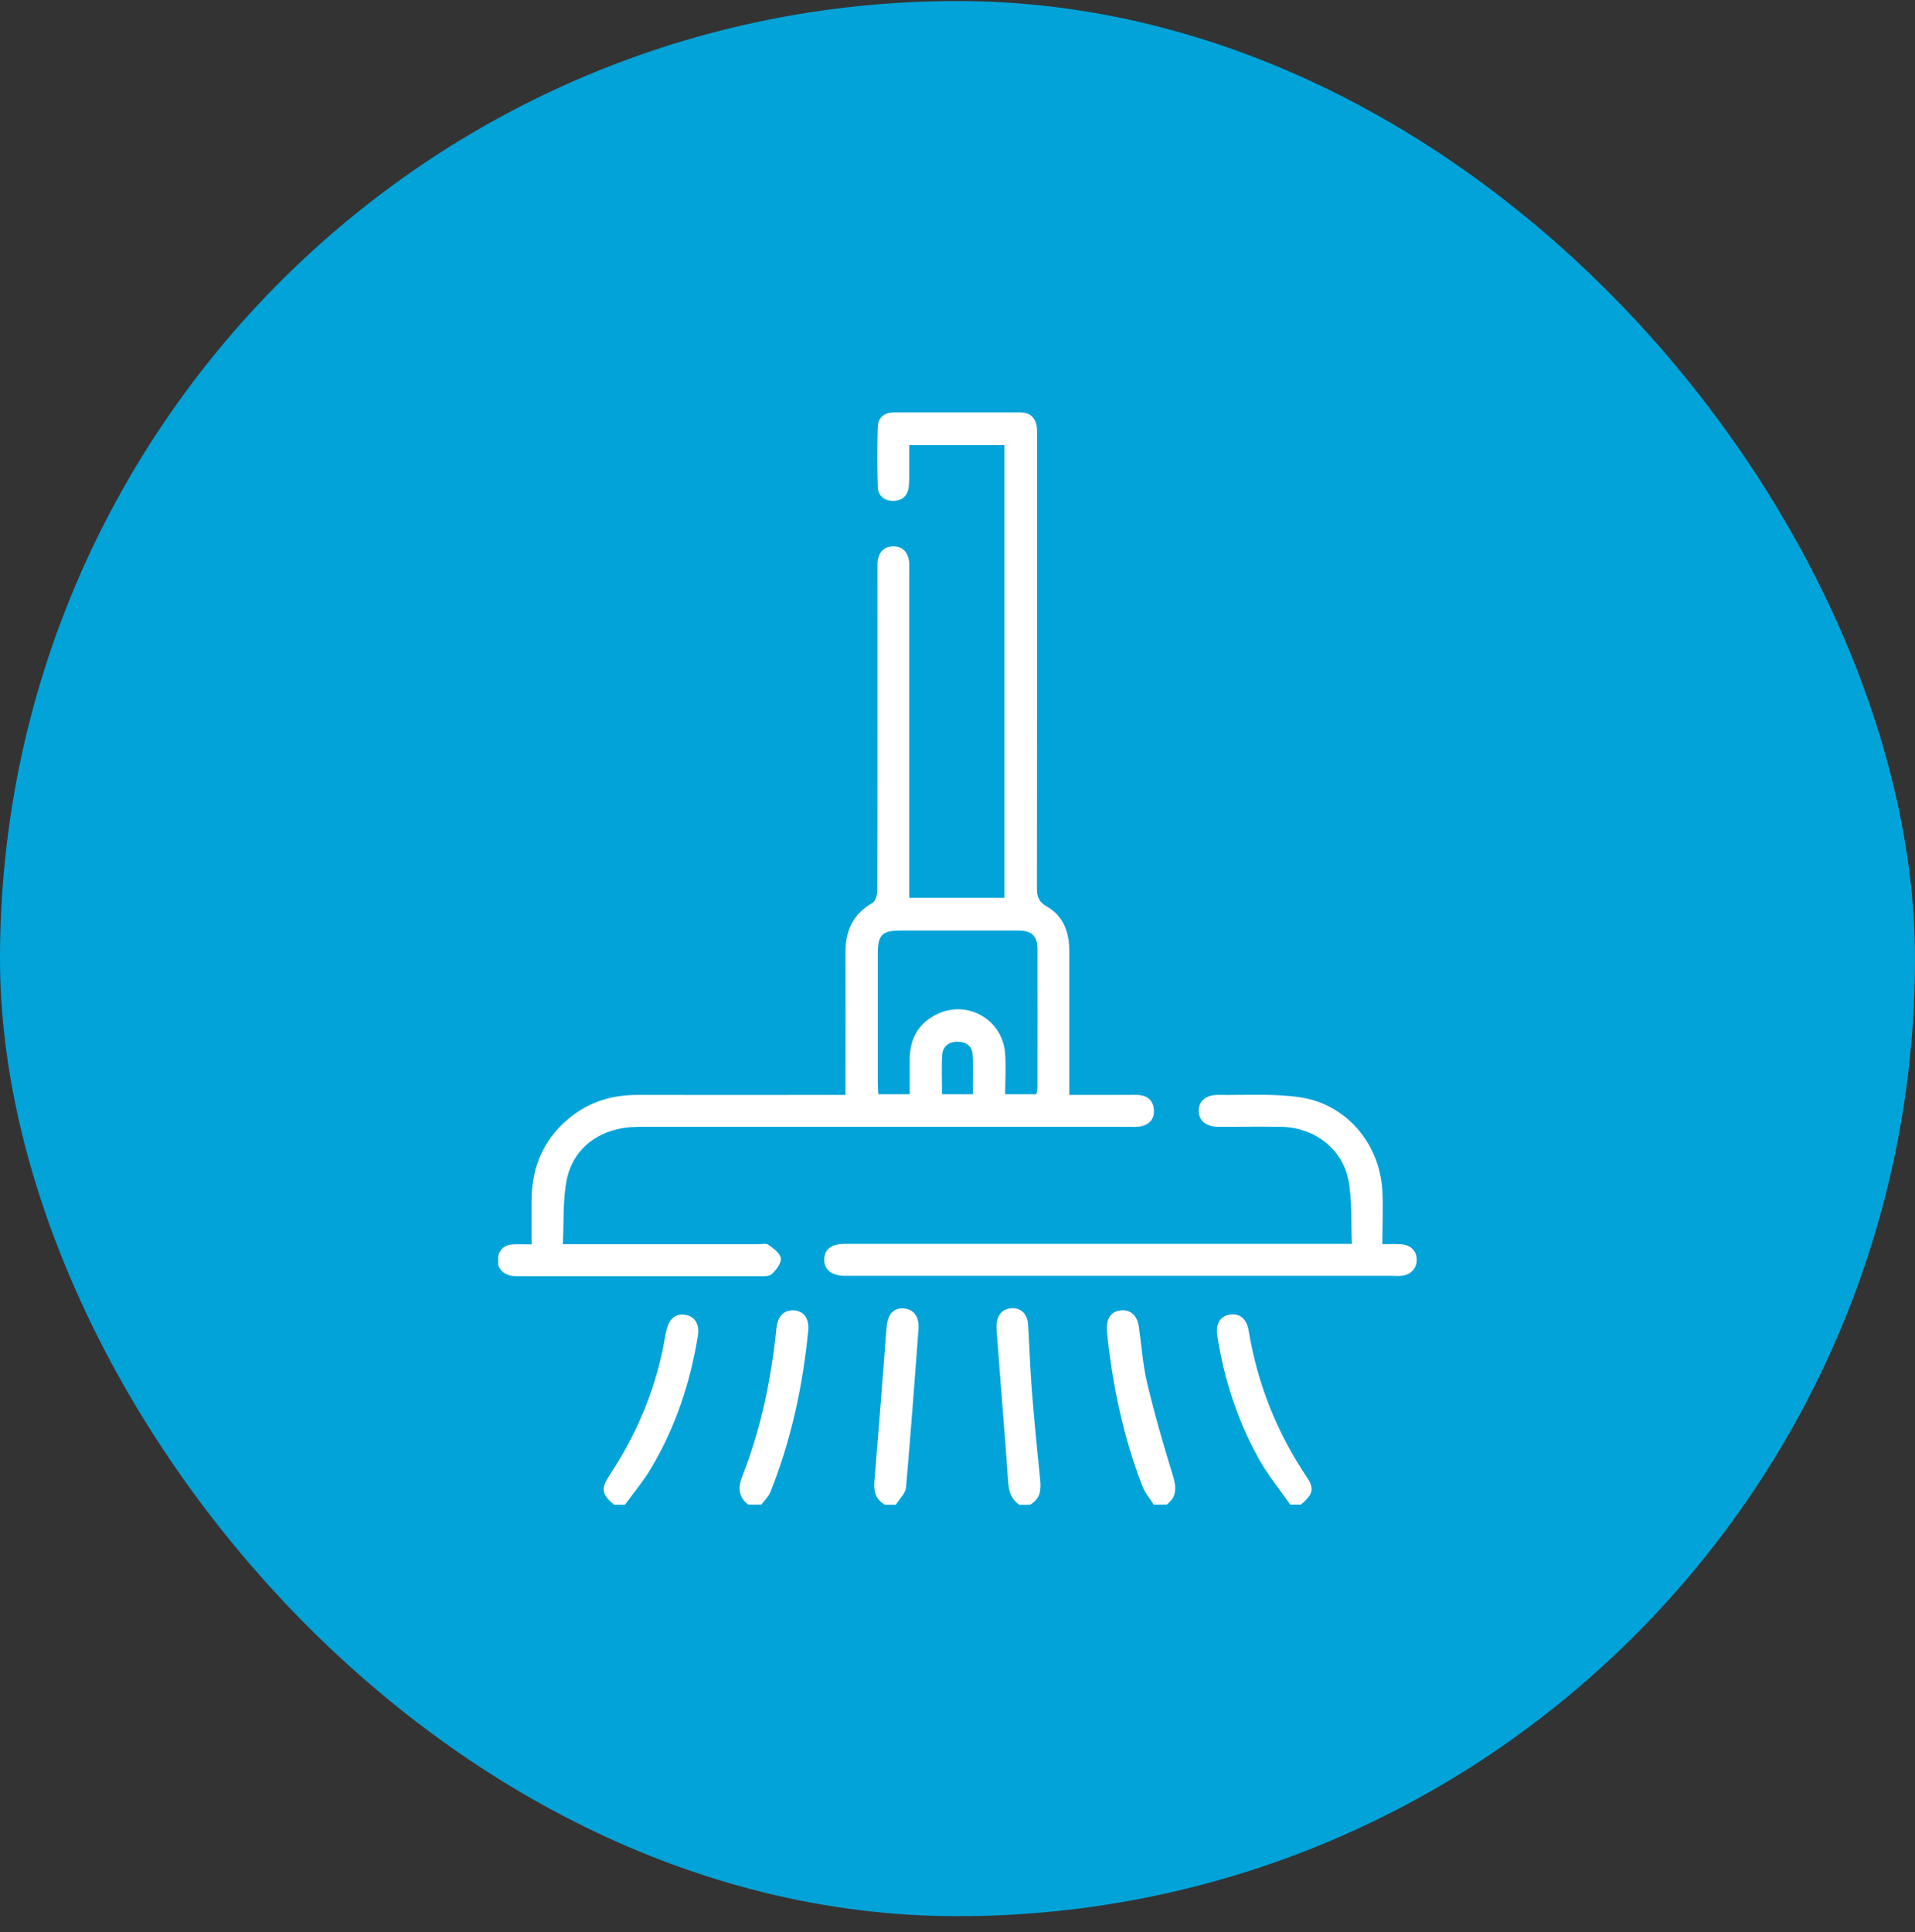
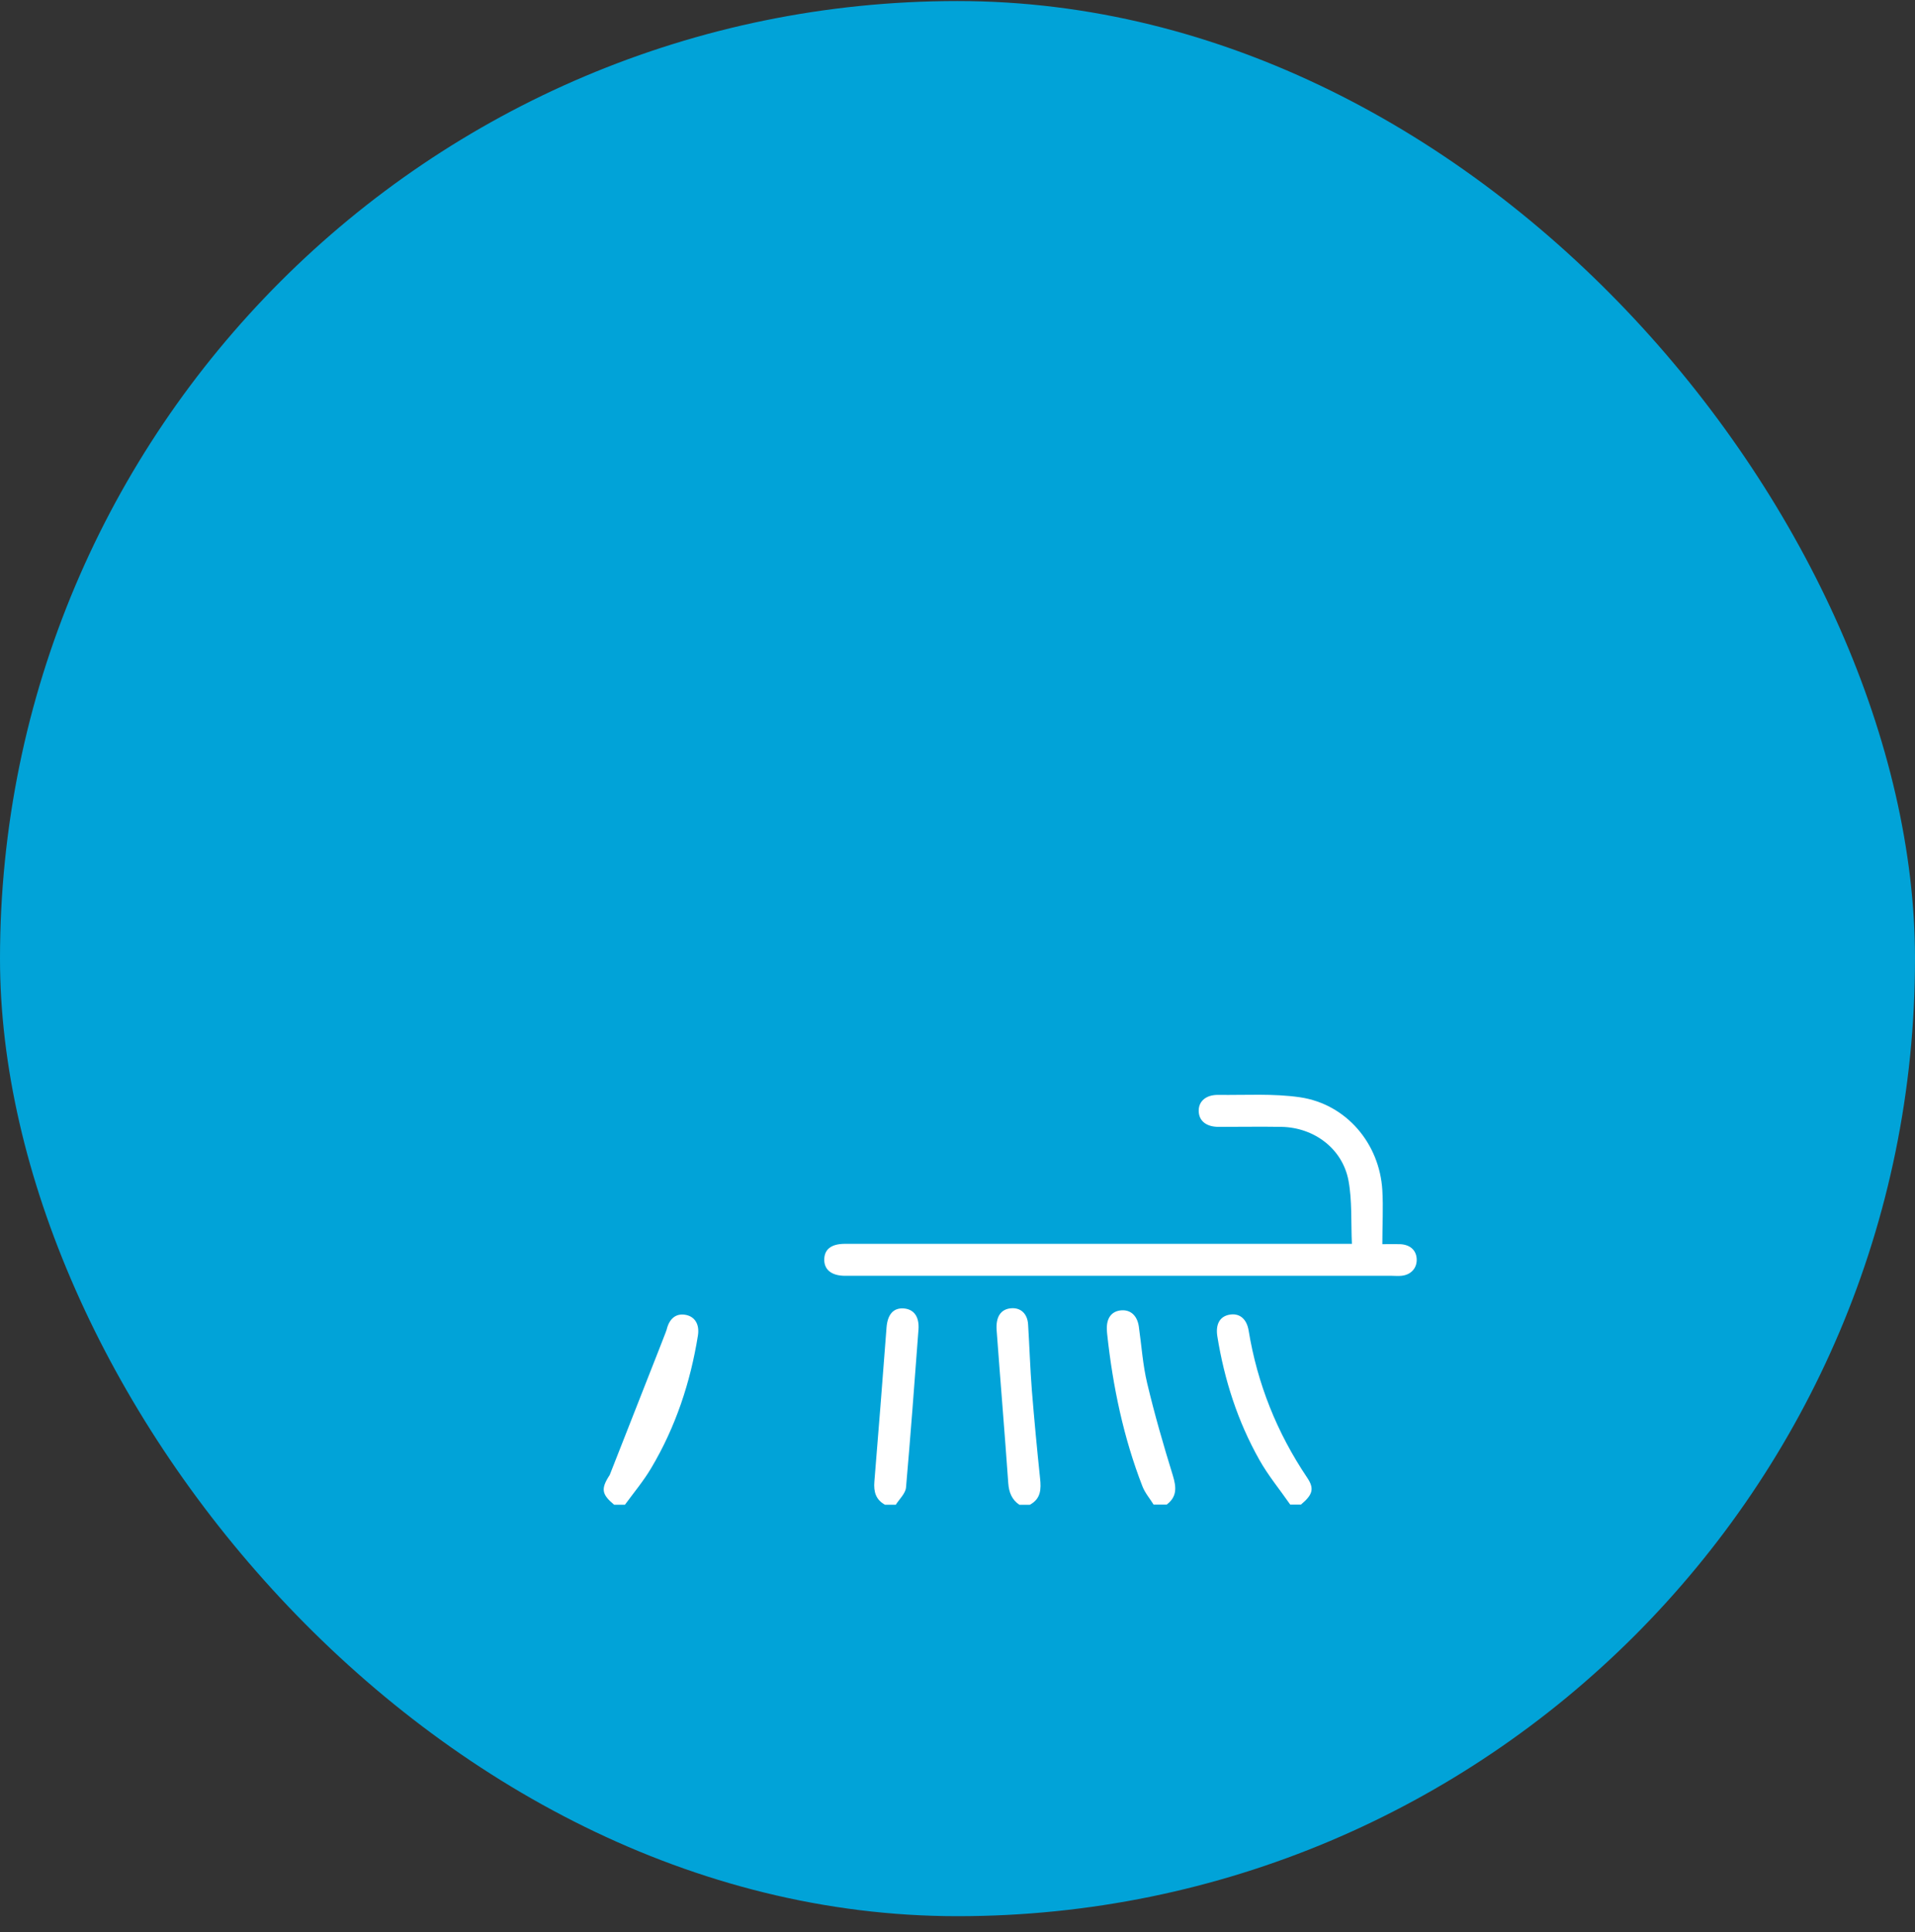
<svg xmlns="http://www.w3.org/2000/svg" width="112" height="113" viewBox="0 0 112 113" fill="none">
  <rect x="0" y="0" width="112" height="113" fill="#333333" stroke="none" />
  <rect y="0.061" width="112" height="112" rx="56" fill="#01A3D8" />
  <g clip-path="url(#clip0_1076_6829)">
-     <path d="M35.919 88C35.189 87.39 35.129 87.07 35.659 86.26C37.329 83.73 38.449 80.99 38.929 78C38.939 77.92 38.969 77.84 38.989 77.76C39.149 77.09 39.559 76.78 40.129 76.9C40.649 77.01 40.919 77.46 40.819 78.1C40.379 80.85 39.509 83.46 38.089 85.85C37.639 86.61 37.069 87.29 36.549 88H35.929H35.919Z" fill="white" />
+     <path d="M35.919 88C35.189 87.39 35.129 87.07 35.659 86.26C38.939 77.92 38.969 77.84 38.989 77.76C39.149 77.09 39.559 76.78 40.129 76.9C40.649 77.01 40.919 77.46 40.819 78.1C40.379 80.85 39.509 83.46 38.089 85.85C37.639 86.61 37.069 87.29 36.549 88H35.929H35.919Z" fill="white" />
    <path d="M75.467 88C74.857 87.12 74.167 86.29 73.647 85.36C72.387 83.12 71.607 80.7 71.197 78.15C71.087 77.45 71.337 77 71.877 76.89C72.457 76.77 72.907 77.09 73.027 77.81C73.537 80.93 74.687 83.79 76.447 86.41C76.887 87.06 76.777 87.41 76.087 87.99H75.467V88Z" fill="white" />
-     <path d="M43.777 88.001C43.167 87.541 43.157 86.971 43.427 86.301C44.507 83.541 45.107 80.661 45.407 77.711C45.477 76.981 45.837 76.601 46.427 76.631C47.017 76.671 47.337 77.101 47.267 77.841C46.947 81.081 46.267 84.231 45.057 87.261C44.947 87.531 44.707 87.751 44.527 87.991H43.777V88.001Z" fill="white" />
    <path d="M67.475 88C67.255 87.64 66.965 87.31 66.815 86.92C65.705 84.06 65.085 81.08 64.755 78.03C64.745 77.93 64.735 77.82 64.735 77.72C64.715 77.07 65.025 76.67 65.585 76.63C66.135 76.59 66.515 76.95 66.605 77.58C66.765 78.69 66.835 79.82 67.095 80.9C67.525 82.71 68.045 84.51 68.595 86.29C68.805 86.98 68.845 87.53 68.235 87.99H67.485L67.475 88Z" fill="white" />
    <path d="M59.619 88.001C59.179 87.701 59.009 87.281 58.969 86.74C58.759 83.76 58.509 80.781 58.289 77.8C58.229 77.001 58.539 76.561 59.129 76.51C59.689 76.46 60.089 76.82 60.129 77.451C60.209 78.731 60.249 80.02 60.349 81.311C60.489 83.031 60.649 84.74 60.829 86.451C60.899 87.091 60.879 87.65 60.229 88.001H59.609H59.619Z" fill="white" />
    <path d="M51.759 88C51.219 87.7 51.089 87.24 51.139 86.64C51.389 83.64 51.619 80.64 51.849 77.64C51.909 76.86 52.259 76.47 52.869 76.52C53.449 76.57 53.769 77 53.719 77.74C53.489 80.82 53.259 83.91 52.989 86.99C52.959 87.34 52.599 87.67 52.389 88H51.769H51.759Z" fill="white" />
-     <path d="M49.447 64.031C49.447 63.691 49.447 63.441 49.447 63.191C49.447 60.691 49.457 58.201 49.447 55.701C49.447 54.431 49.887 53.451 51.027 52.801C51.207 52.701 51.307 52.331 51.307 52.081C51.327 45.901 51.317 39.731 51.317 33.551C51.317 33.341 51.317 33.131 51.317 32.931C51.357 32.311 51.687 31.961 52.227 31.951C52.797 31.941 53.137 32.301 53.177 32.951C53.187 33.161 53.177 33.371 53.177 33.571C53.177 39.601 53.177 45.631 53.177 51.661V52.501H58.747V26.031H53.177C53.177 26.581 53.177 27.131 53.177 27.671C53.177 27.941 53.177 28.211 53.147 28.481C53.077 29.021 52.737 29.301 52.217 29.291C51.727 29.291 51.357 29.001 51.337 28.491C51.297 27.311 51.297 26.121 51.337 24.941C51.357 24.411 51.737 24.121 52.267 24.121C54.737 24.111 57.217 24.111 59.687 24.121C60.277 24.121 60.597 24.461 60.647 25.051C60.667 25.301 60.657 25.551 60.657 25.801C60.657 34.511 60.657 43.221 60.647 51.941C60.647 52.451 60.757 52.751 61.237 53.021C62.207 53.581 62.537 54.531 62.537 55.621C62.537 58.161 62.537 60.691 62.537 63.231C62.537 63.471 62.537 63.721 62.537 64.031C63.737 64.031 64.857 64.031 65.967 64.031C66.197 64.031 66.427 64.021 66.657 64.041C67.157 64.101 67.447 64.391 67.487 64.901C67.517 65.411 67.257 65.741 66.777 65.861C66.537 65.921 66.287 65.901 66.037 65.901C56.477 65.901 46.907 65.901 37.347 65.901C35.207 65.901 33.547 67.041 33.147 68.991C32.907 70.191 32.987 71.451 32.917 72.761H33.727C37.257 72.761 40.797 72.761 44.327 72.761C44.537 72.761 44.797 72.691 44.937 72.791C45.227 73.001 45.627 73.291 45.667 73.581C45.707 73.871 45.397 74.271 45.137 74.511C44.977 74.661 44.627 74.631 44.357 74.631C39.717 74.631 35.087 74.631 30.447 74.631C30.237 74.631 30.027 74.641 29.827 74.591C29.347 74.461 29.077 74.131 29.117 73.631C29.157 73.101 29.477 72.801 30.007 72.771C30.337 72.751 30.667 72.771 31.087 72.771C31.087 71.881 31.087 71.061 31.087 70.241C31.087 68.121 31.887 66.401 33.607 65.151C34.707 64.351 35.947 64.031 37.297 64.031C41.077 64.041 44.867 64.031 48.647 64.031H49.417H49.447ZM60.617 63.991C60.637 63.841 60.677 63.721 60.677 63.601C60.677 60.901 60.687 58.201 60.677 55.501C60.677 54.731 60.337 54.421 59.557 54.421C57.257 54.421 54.947 54.421 52.647 54.421C51.597 54.421 51.337 54.681 51.337 55.761C51.337 58.291 51.337 60.831 51.337 63.361C51.337 63.561 51.357 63.761 51.367 63.991H53.207C53.207 63.251 53.197 62.551 53.207 61.851C53.237 60.661 53.777 59.781 54.867 59.281C56.607 58.481 58.607 59.631 58.777 61.541C58.847 62.341 58.787 63.151 58.787 63.991H60.627H60.617ZM55.097 63.991H56.897C56.897 63.191 56.937 62.401 56.877 61.631C56.847 61.171 56.477 60.921 56.007 60.921C55.507 60.921 55.147 61.181 55.107 61.681C55.057 62.441 55.097 63.201 55.097 63.991Z" fill="white" />
    <path d="M79.067 72.761C79.007 71.471 79.087 70.231 78.867 69.041C78.517 67.181 76.867 65.941 74.957 65.901C73.727 65.881 72.507 65.901 71.277 65.901C70.547 65.901 70.117 65.551 70.107 64.971C70.097 64.401 70.537 64.021 71.247 64.031C72.847 64.051 74.467 63.941 76.037 64.171C78.737 64.571 80.687 66.871 80.847 69.611C80.907 70.621 80.847 71.641 80.847 72.761C81.247 72.761 81.577 72.751 81.897 72.761C82.497 72.791 82.857 73.141 82.857 73.681C82.857 74.181 82.507 74.561 81.957 74.611C81.767 74.631 81.587 74.611 81.397 74.611C70.817 74.611 60.227 74.611 49.647 74.611C49.567 74.611 49.477 74.611 49.397 74.611C48.627 74.601 48.197 74.251 48.207 73.651C48.217 73.061 48.617 72.751 49.377 72.741C54.617 72.741 59.857 72.741 65.097 72.741C69.467 72.741 73.827 72.741 78.197 72.741H79.057L79.067 72.761Z" fill="white" />
  </g>
  <defs>
    <clipPath id="clip0_1076_6829">
      <rect width="53.73" height="63.88" fill="white" transform="translate(29.137 24.121)" />
    </clipPath>
  </defs>
</svg>